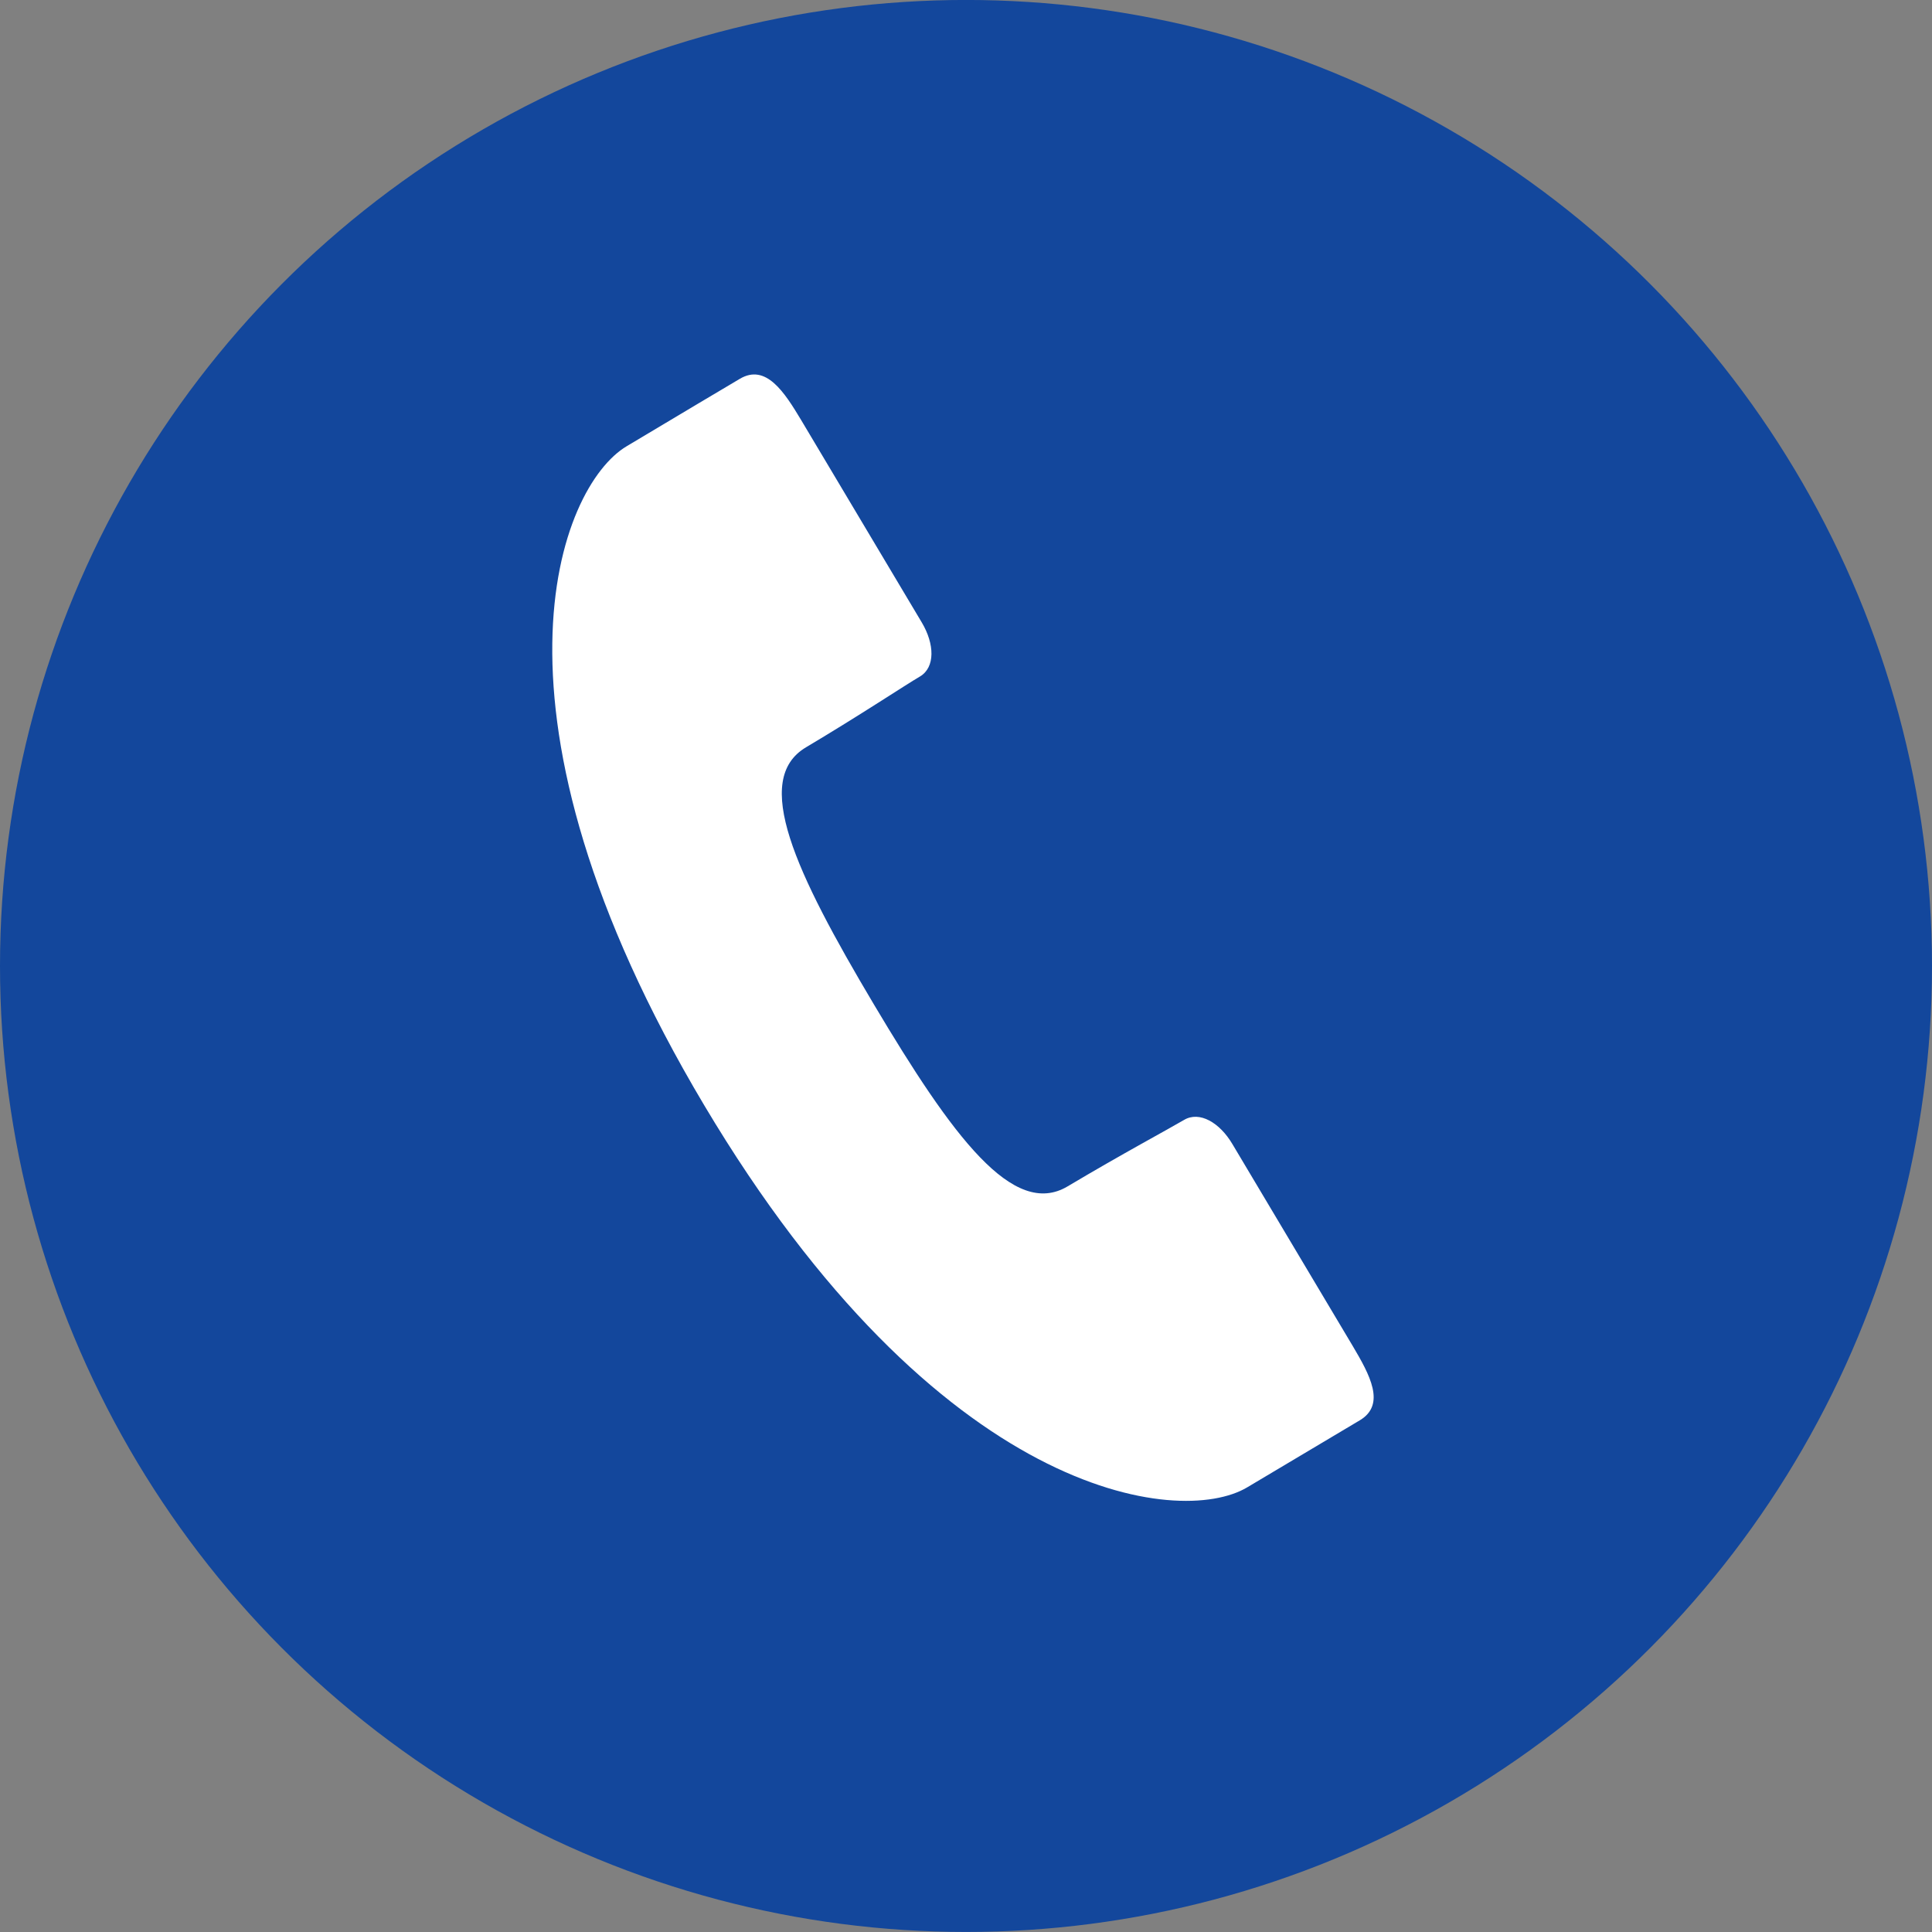
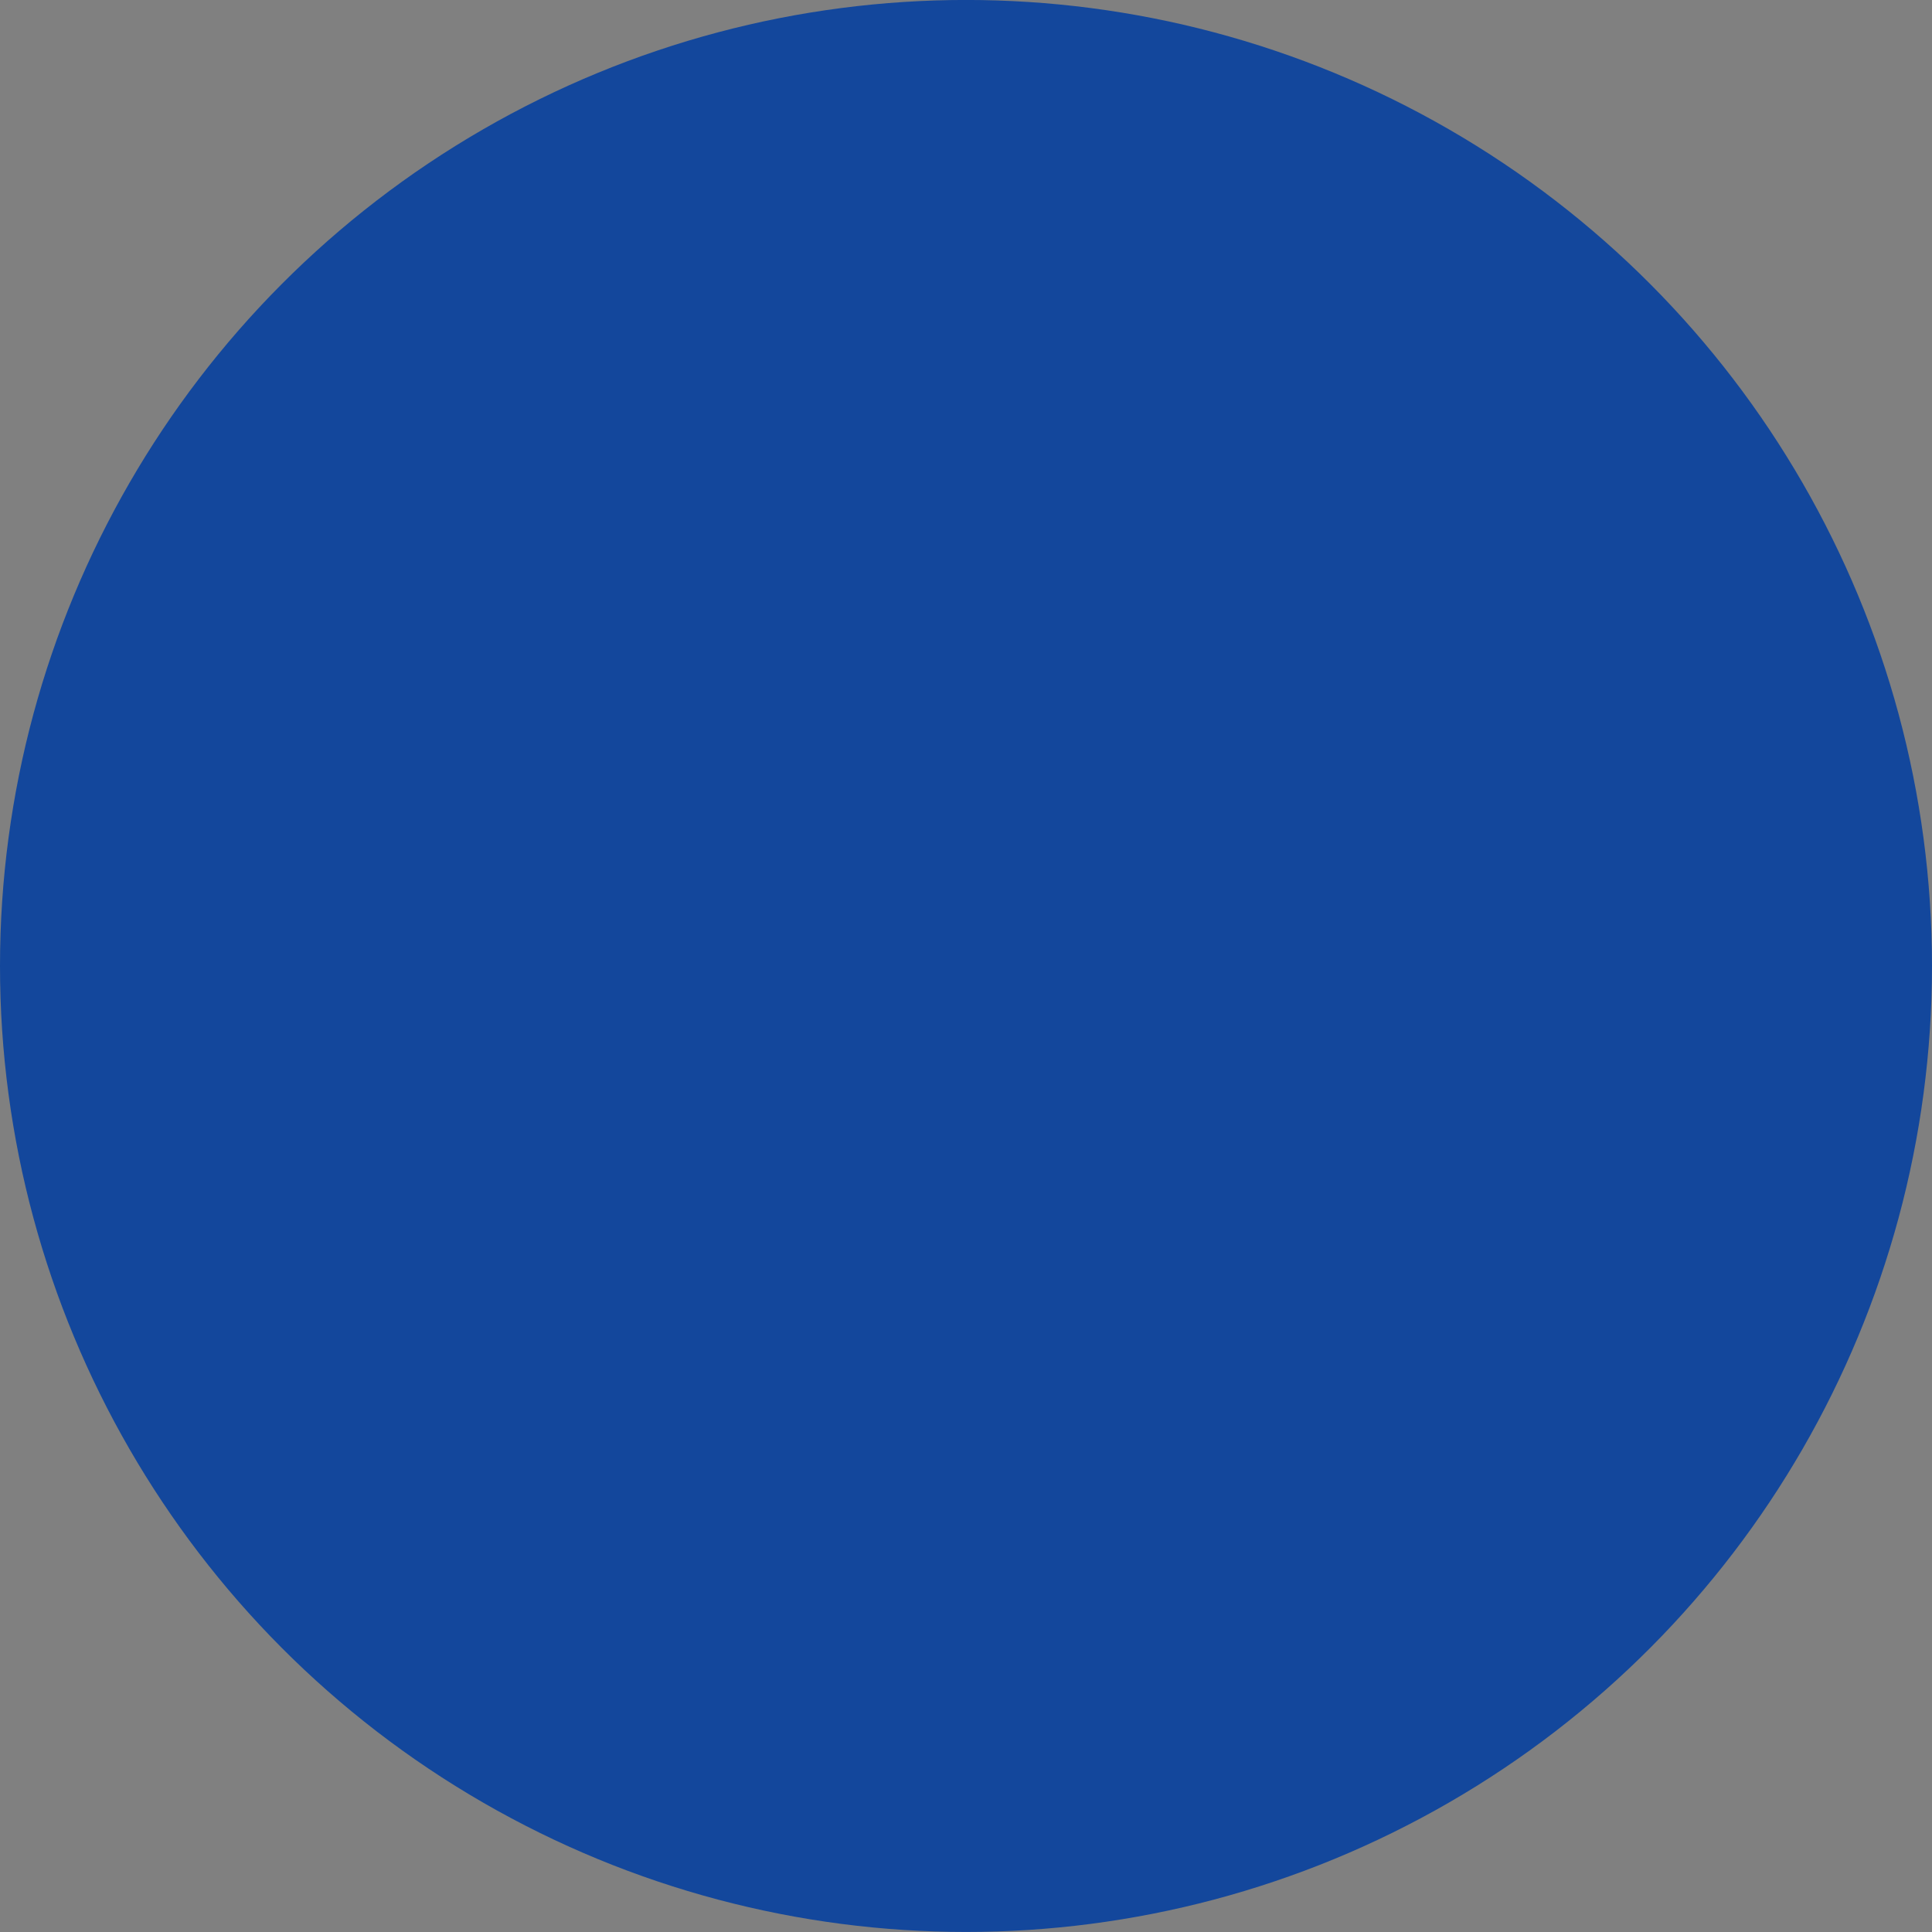
<svg xmlns="http://www.w3.org/2000/svg" version="1.1" id="レイヤー_1" x="0px" y="0px" width="50px" height="50px" viewBox="0 0 50 50" enable-background="new 0 0 50 50" xml:space="preserve">
  <rect x="0" y="0" width="50" height="50" fill="#808080" stroke="none" />
  <circle fill="#13479C" cx="25" cy="24.999" r="25" />
-   <path fill="#FFFFFF" d="M20.861,19.339c1.408-0.837,2.556-1.603,2.95-1.833c0.394-0.237,0.378-0.838,0.044-1.398  c-0.337-0.563-3.119-5.233-3.119-5.233c-0.436-0.728-0.914-1.474-1.591-1.07c-0.677,0.401-1.182,0.701-2.926,1.743  c-1.746,1.037-4.057,6.876,2.006,17.056c6.066,10.185,12.301,10.928,14.048,9.891c1.743-1.04,2.251-1.342,2.924-1.741  c0.676-0.409,0.25-1.178-0.185-1.914c0,0-2.782-4.667-3.116-5.229c-0.333-0.564-0.856-0.863-1.252-0.628  c-0.395,0.233-1.607,0.882-3.014,1.72c-1.406,0.837-2.974-1.28-5.016-4.713C20.573,22.557,19.454,20.173,20.861,19.339z" />
</svg>